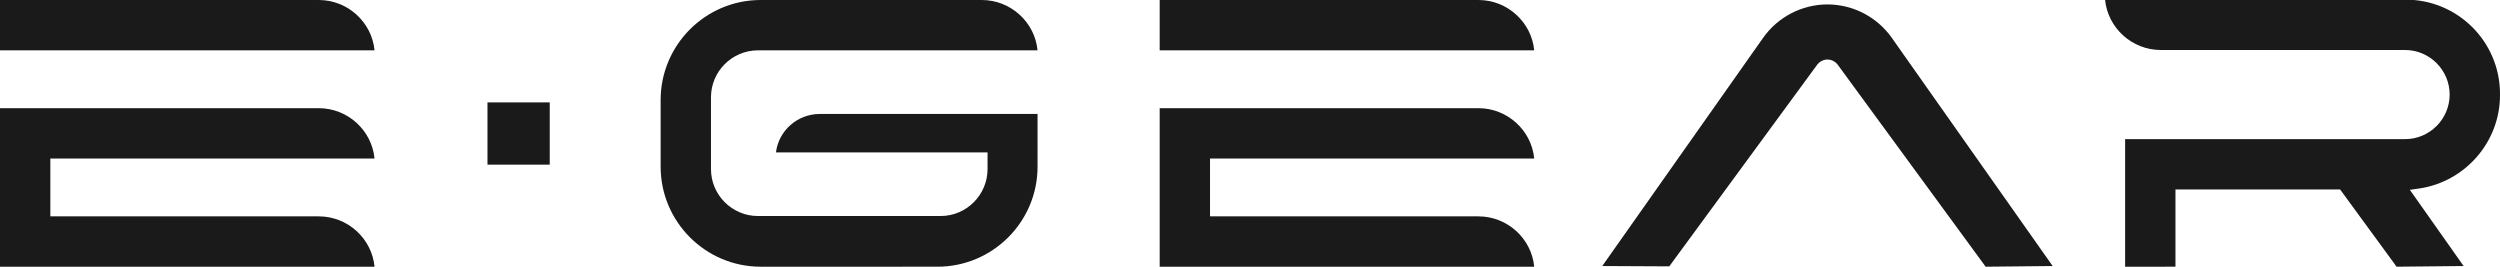
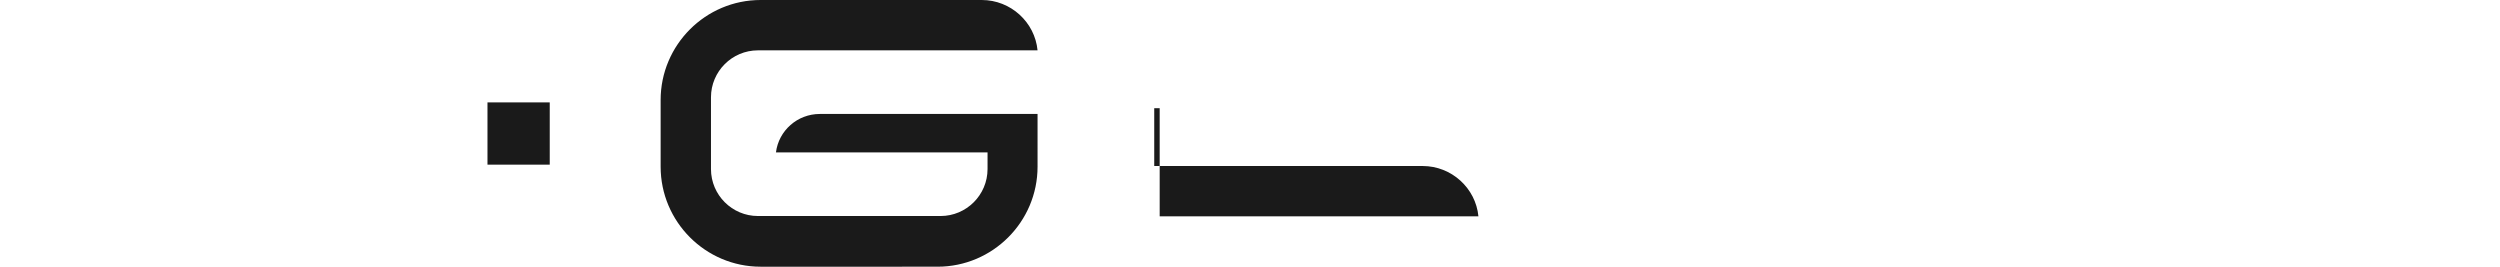
<svg xmlns="http://www.w3.org/2000/svg" version="1.1" id="Layer_1" x="0px" y="0px" viewBox="0 0 734.9 78.4" style="enable-background:new 0 0 734.9 78.4;" xml:space="preserve">
  <style type="text/css">
	.st0{fill:#1A1A1A;}
	.st1{fill:#FFFFFF;}
</style>
  <g>
    <g>
      <rect x="143.3" y="30.1" class="st0" width="18.3" height="18.3" />
-       <path class="st0" d="M0,14.8V0h93.7c8.5,0,15.6,6.5,16.4,14.8H0z" />
-       <path class="st0" d="M471,78.2l47.3-67.1c4.3-6.1,11.4-9.8,18.9-9.8s14.6,3.7,18.9,9.8l47.3,67.1l-19.7,0.2L540.2,19    c-0.7-0.9-1.8-1.5-3-1.5c-1.2,0-2.3,0.6-3,1.5l-43.5,59.3L471,78.2z" />
-       <path class="st0" d="M0,78.4V31.8h93.7c8.5,0,15.6,6.5,16.4,14.8H14.8v17h78.9c8.5,0,15.6,6.5,16.4,14.8H0z" />
-       <path class="st0" d="M340.9,14.8V0h93.7c8.5,0,15.6,6.5,16.4,14.8H340.9z" />
-       <path class="st0" d="M340.9,78.4V31.8h93.7c8.5,0,15.6,6.5,16.4,14.8h-95.3v17h78.9c8.5,0,15.6,6.5,16.4,14.8H340.9z" />
-       <path class="st0" d="M624.7,78.4V40.9H707c7.2,0,13.1-5.9,13.1-13.1s-5.9-13.1-13.1-13.1h-71.8c-8.5,0-15.6-6.5-16.4-14.8h88.4    c15.3,0,27.7,12.4,27.7,27.7V28c0,13.7-10.2,25.4-23.7,27.4l-2.8,0.4l15.8,22.4l-19.7,0.2l-16.6-22.7h-48.4v22.7H624.7z" />
+       <path class="st0" d="M340.9,78.4V31.8h93.7h-95.3v17h78.9c8.5,0,15.6,6.5,16.4,14.8H340.9z" />
      <path class="st0" d="M223.6,78.4c-16.2,0-29.4-13.2-29.4-29.4V29.4c0-16.2,13.2-29.4,29.4-29.4h65c8.5,0,15.6,6.5,16.4,14.8h-82.2    c-7.6,0-13.8,6.2-13.8,13.8v21.1c0,7.6,6.2,13.8,13.8,13.8h53.7c7.6,0,13.8-6.2,13.8-13.8v-4.9h-62.2c0.8-6.4,6.3-11.3,12.9-11.3    h64V49c0,16.2-13.2,29.4-29.4,29.4H223.6z" />
    </g>
  </g>
</svg>